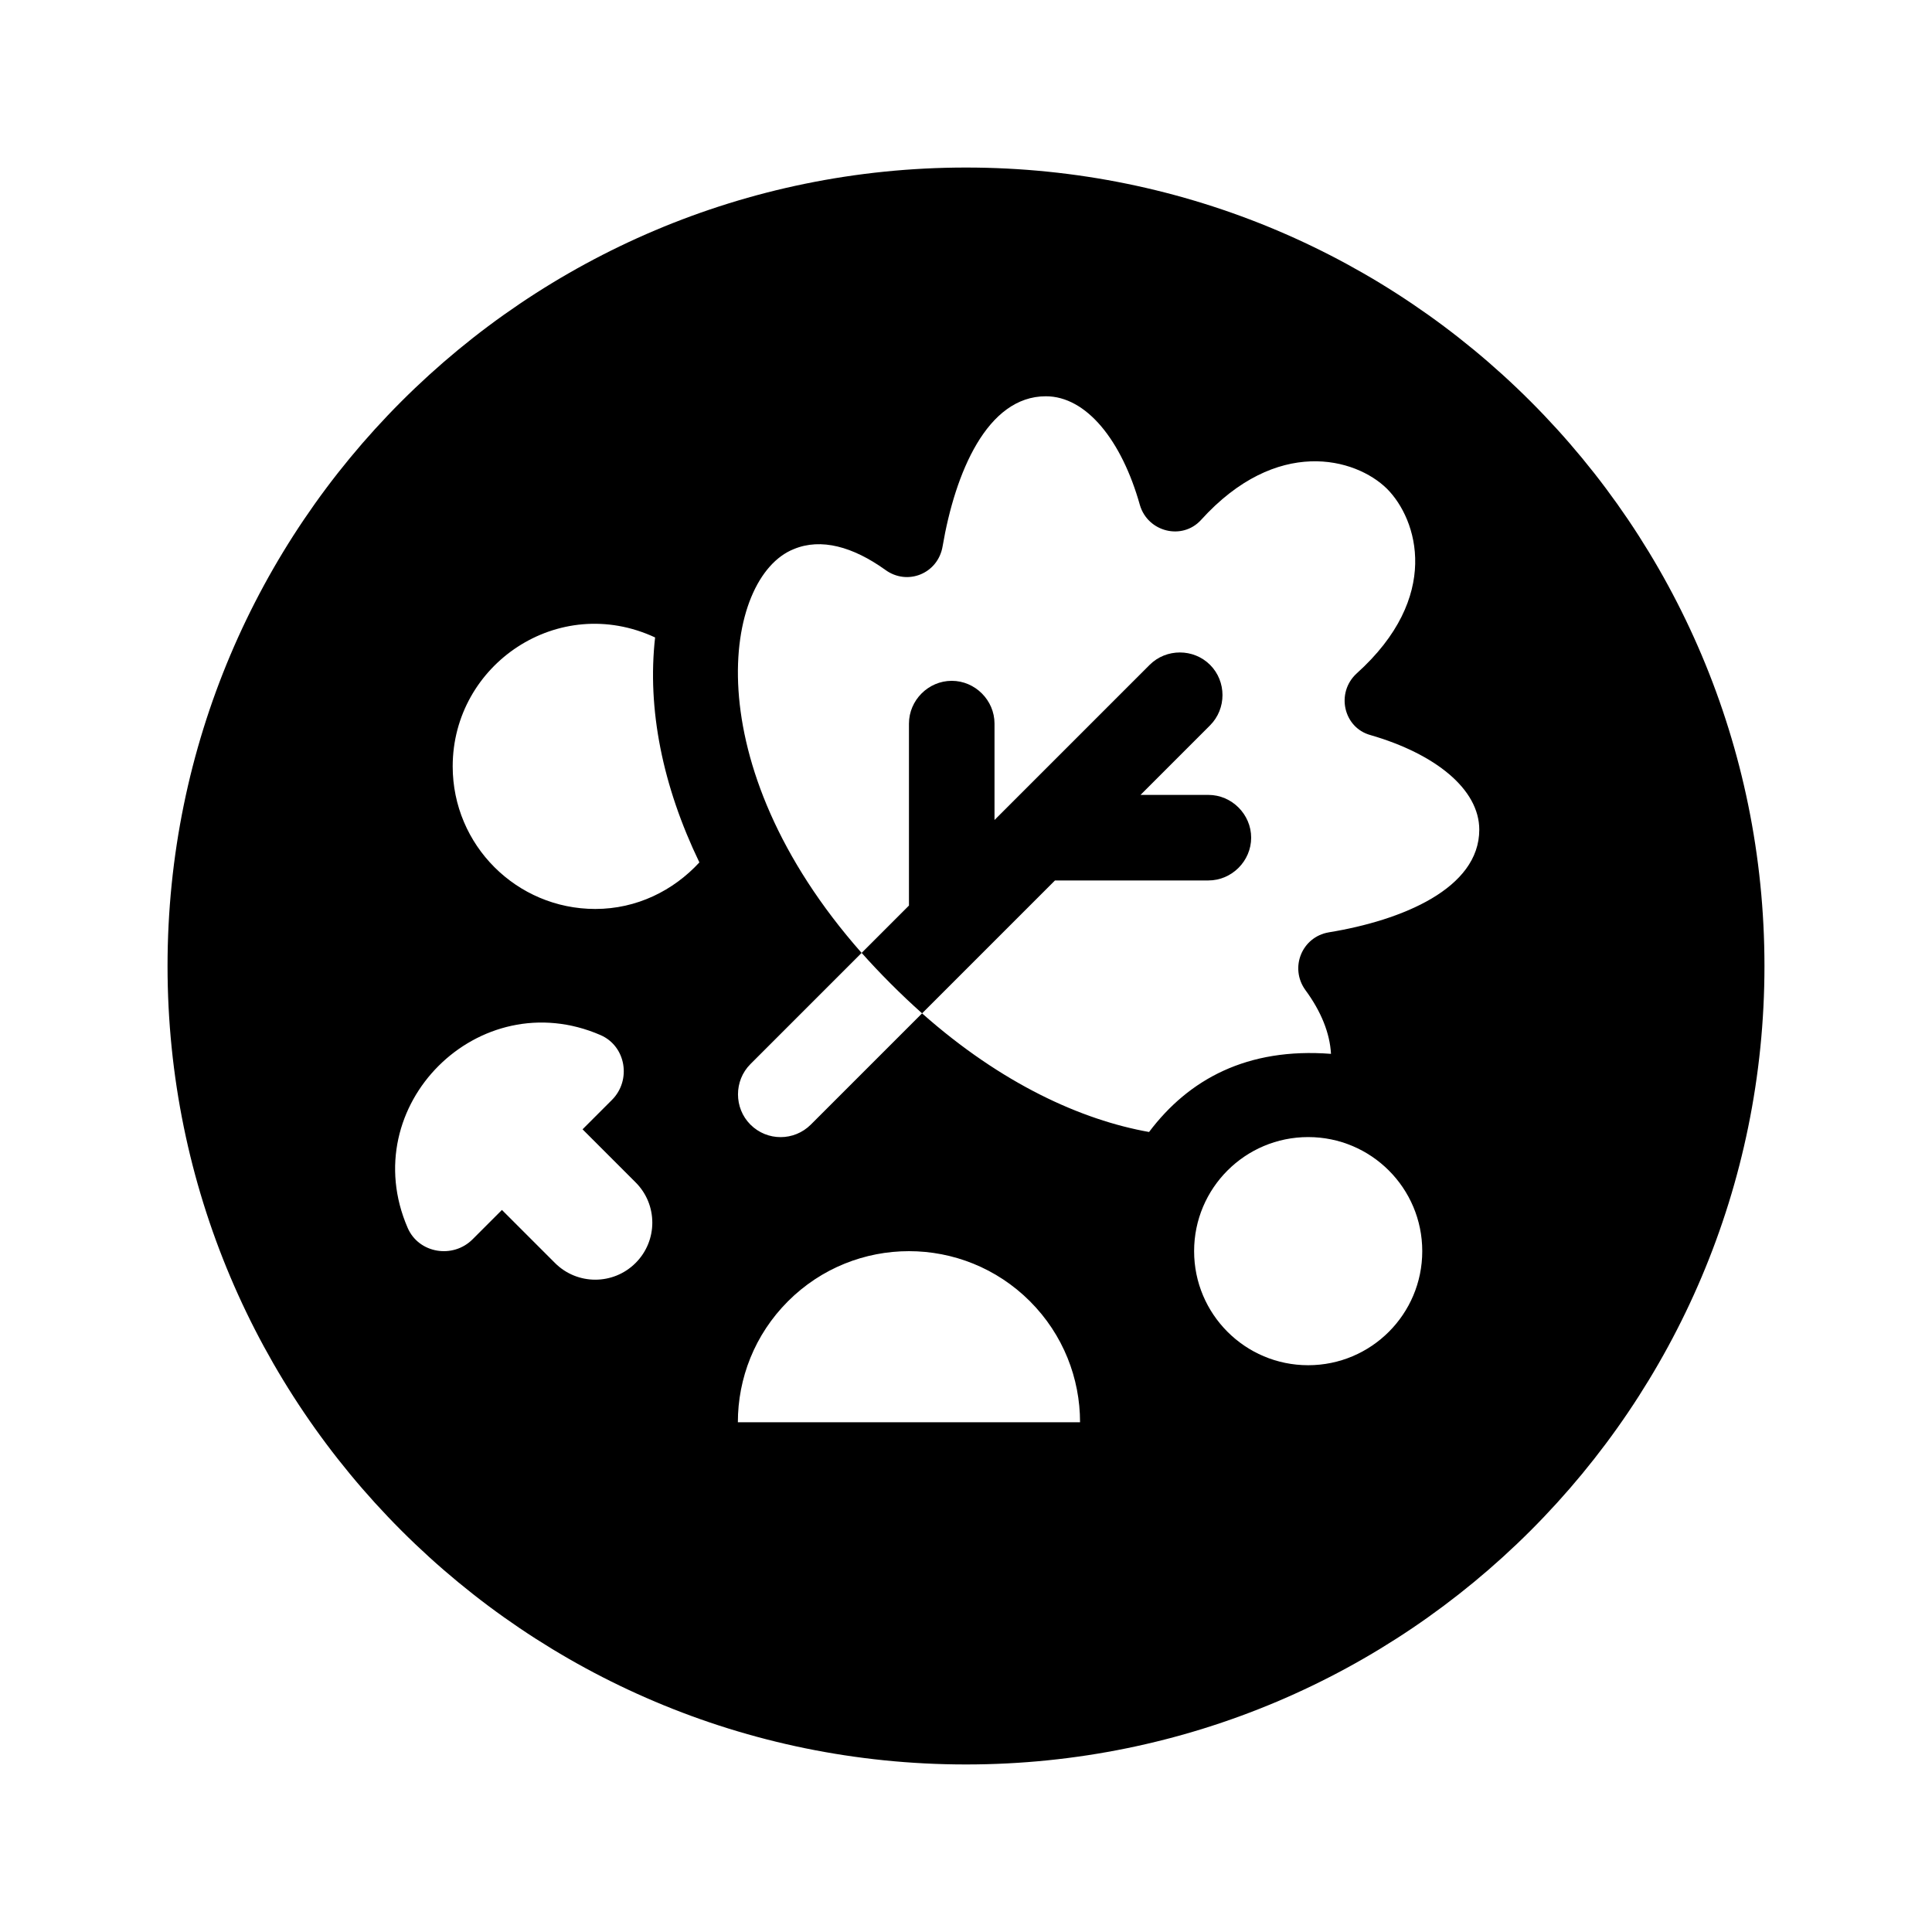
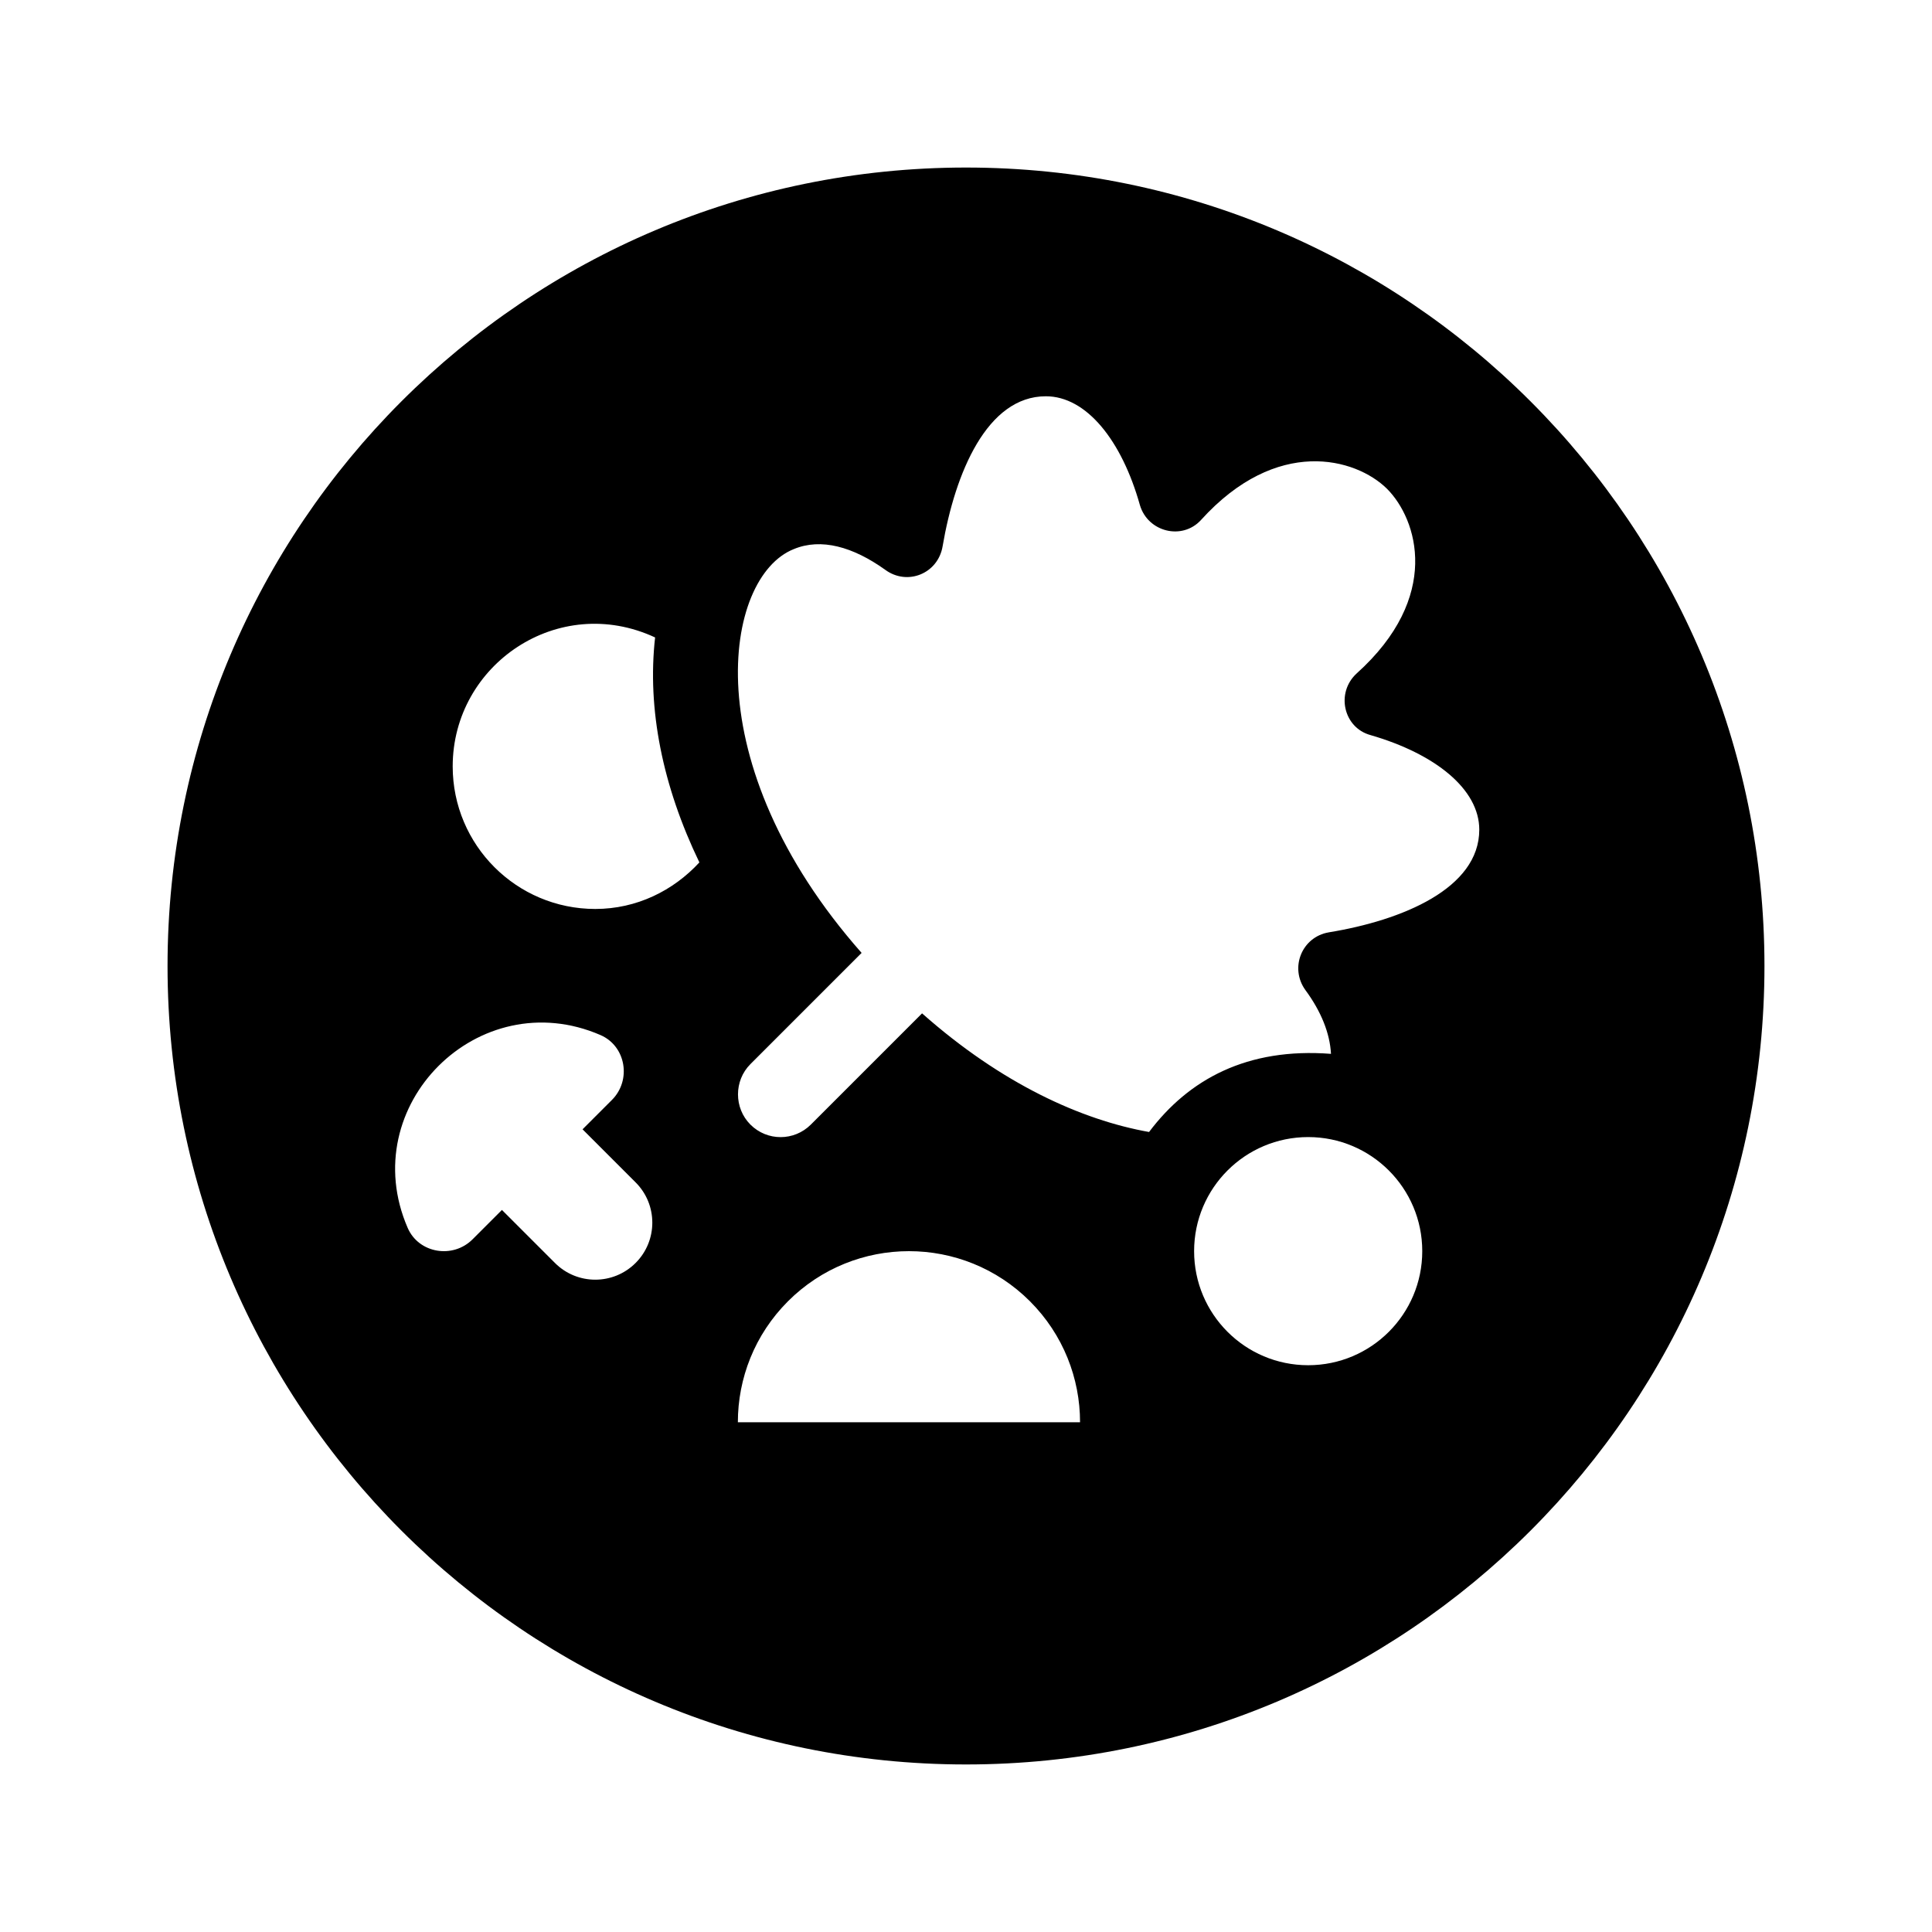
<svg xmlns="http://www.w3.org/2000/svg" fill="#000000" width="800px" height="800px" version="1.1" viewBox="144 144 512 512">
  <g>
-     <path d="m423.58 377.33-35.215 35.215c-5.684-5.047-11.402-10.82-16.02-16.02l12.539-12.547v-48.215c0-6.195 5.141-11.336 11.336-11.336s11.336 5.141 11.336 11.336v25.543l41.109-41.109c4.383-4.383 11.637-4.383 16.02 0 4.383 4.383 4.383 11.637 0 16.02l-18.434 18.441h17.984c6.195 0 11.336 5.141 11.336 11.336 0 6.195-5.141 11.336-11.336 11.336z" />
    <path d="m400 188.4c-116.86 0-211.6 94.738-211.6 211.6s94.738 211.6 211.6 211.6 211.6-94.738 211.6-211.6c-0.004-116.86-94.738-211.6-211.6-211.6zm-87.559 290.3c-5.906 5.906-15.469 5.906-21.371 0l-14.051-14.051-7.785 7.785c-5.215 5.219-14.258 3.738-17.195-3.031-14.043-32.391 18.867-65.078 51.102-51.098 6.766 2.934 8.246 11.977 3.027 17.191l-7.785 7.785 14.051 14.051c5.914 5.898 5.914 15.461 0.008 21.367zm-10.688-93.816c-20.867 0-37.785-16.918-37.785-37.785 0-27.035 28.027-46.082 53.641-34.168-2.141 18.957 1.984 39.402 11.734 59.617-6.902 7.481-16.605 12.336-27.59 12.336zm37.789 136.03c0-11.609 4.43-23.211 13.281-32.062 17.707-17.707 46.414-17.707 64.125 0 8.848 8.852 13.277 20.457 13.277 32.062zm151.14-15.117c-16.695 0-30.23-13.531-30.23-30.23 0-16.695 13.531-30.23 30.23-30.23 16.695 0 30.23 13.531 30.23 30.23 0 16.699-13.535 30.23-30.23 30.23zm5.441-114.71c-7.106 1.211-10.43 9.371-6.195 15.266 4.231 5.742 6.5 11.488 6.801 16.93-22.191-1.707-37.676 6.711-48.215 20.707-17.836-3.176-38.996-12.695-60.156-31.438l-29.473 29.473c-4.422 4.418-11.566 4.453-16.02 0-4.383-4.383-4.383-11.637 0-16.02l29.473-29.473c-44.438-50.332-36.578-99.602-17.984-107.01 7.254-3.023 15.719-0.605 24.184 5.441 5.894 4.383 14.055 1.059 15.266-6.195 3.324-19.496 11.789-39.75 27.355-39.75 10.73 0 20.102 11.637 24.938 28.867 2.117 7.106 11.184 9.371 16.172 3.93 20.102-22.219 40.961-16.473 49.273-8.312 8.16 8.16 14.508 28.719-8.012 48.969-5.594 5.141-3.477 14.359 3.629 16.324 17.23 4.981 28.867 14.352 28.867 25.082 0 15.566-20.406 24.031-39.902 27.207z" />
  </g>
</svg>